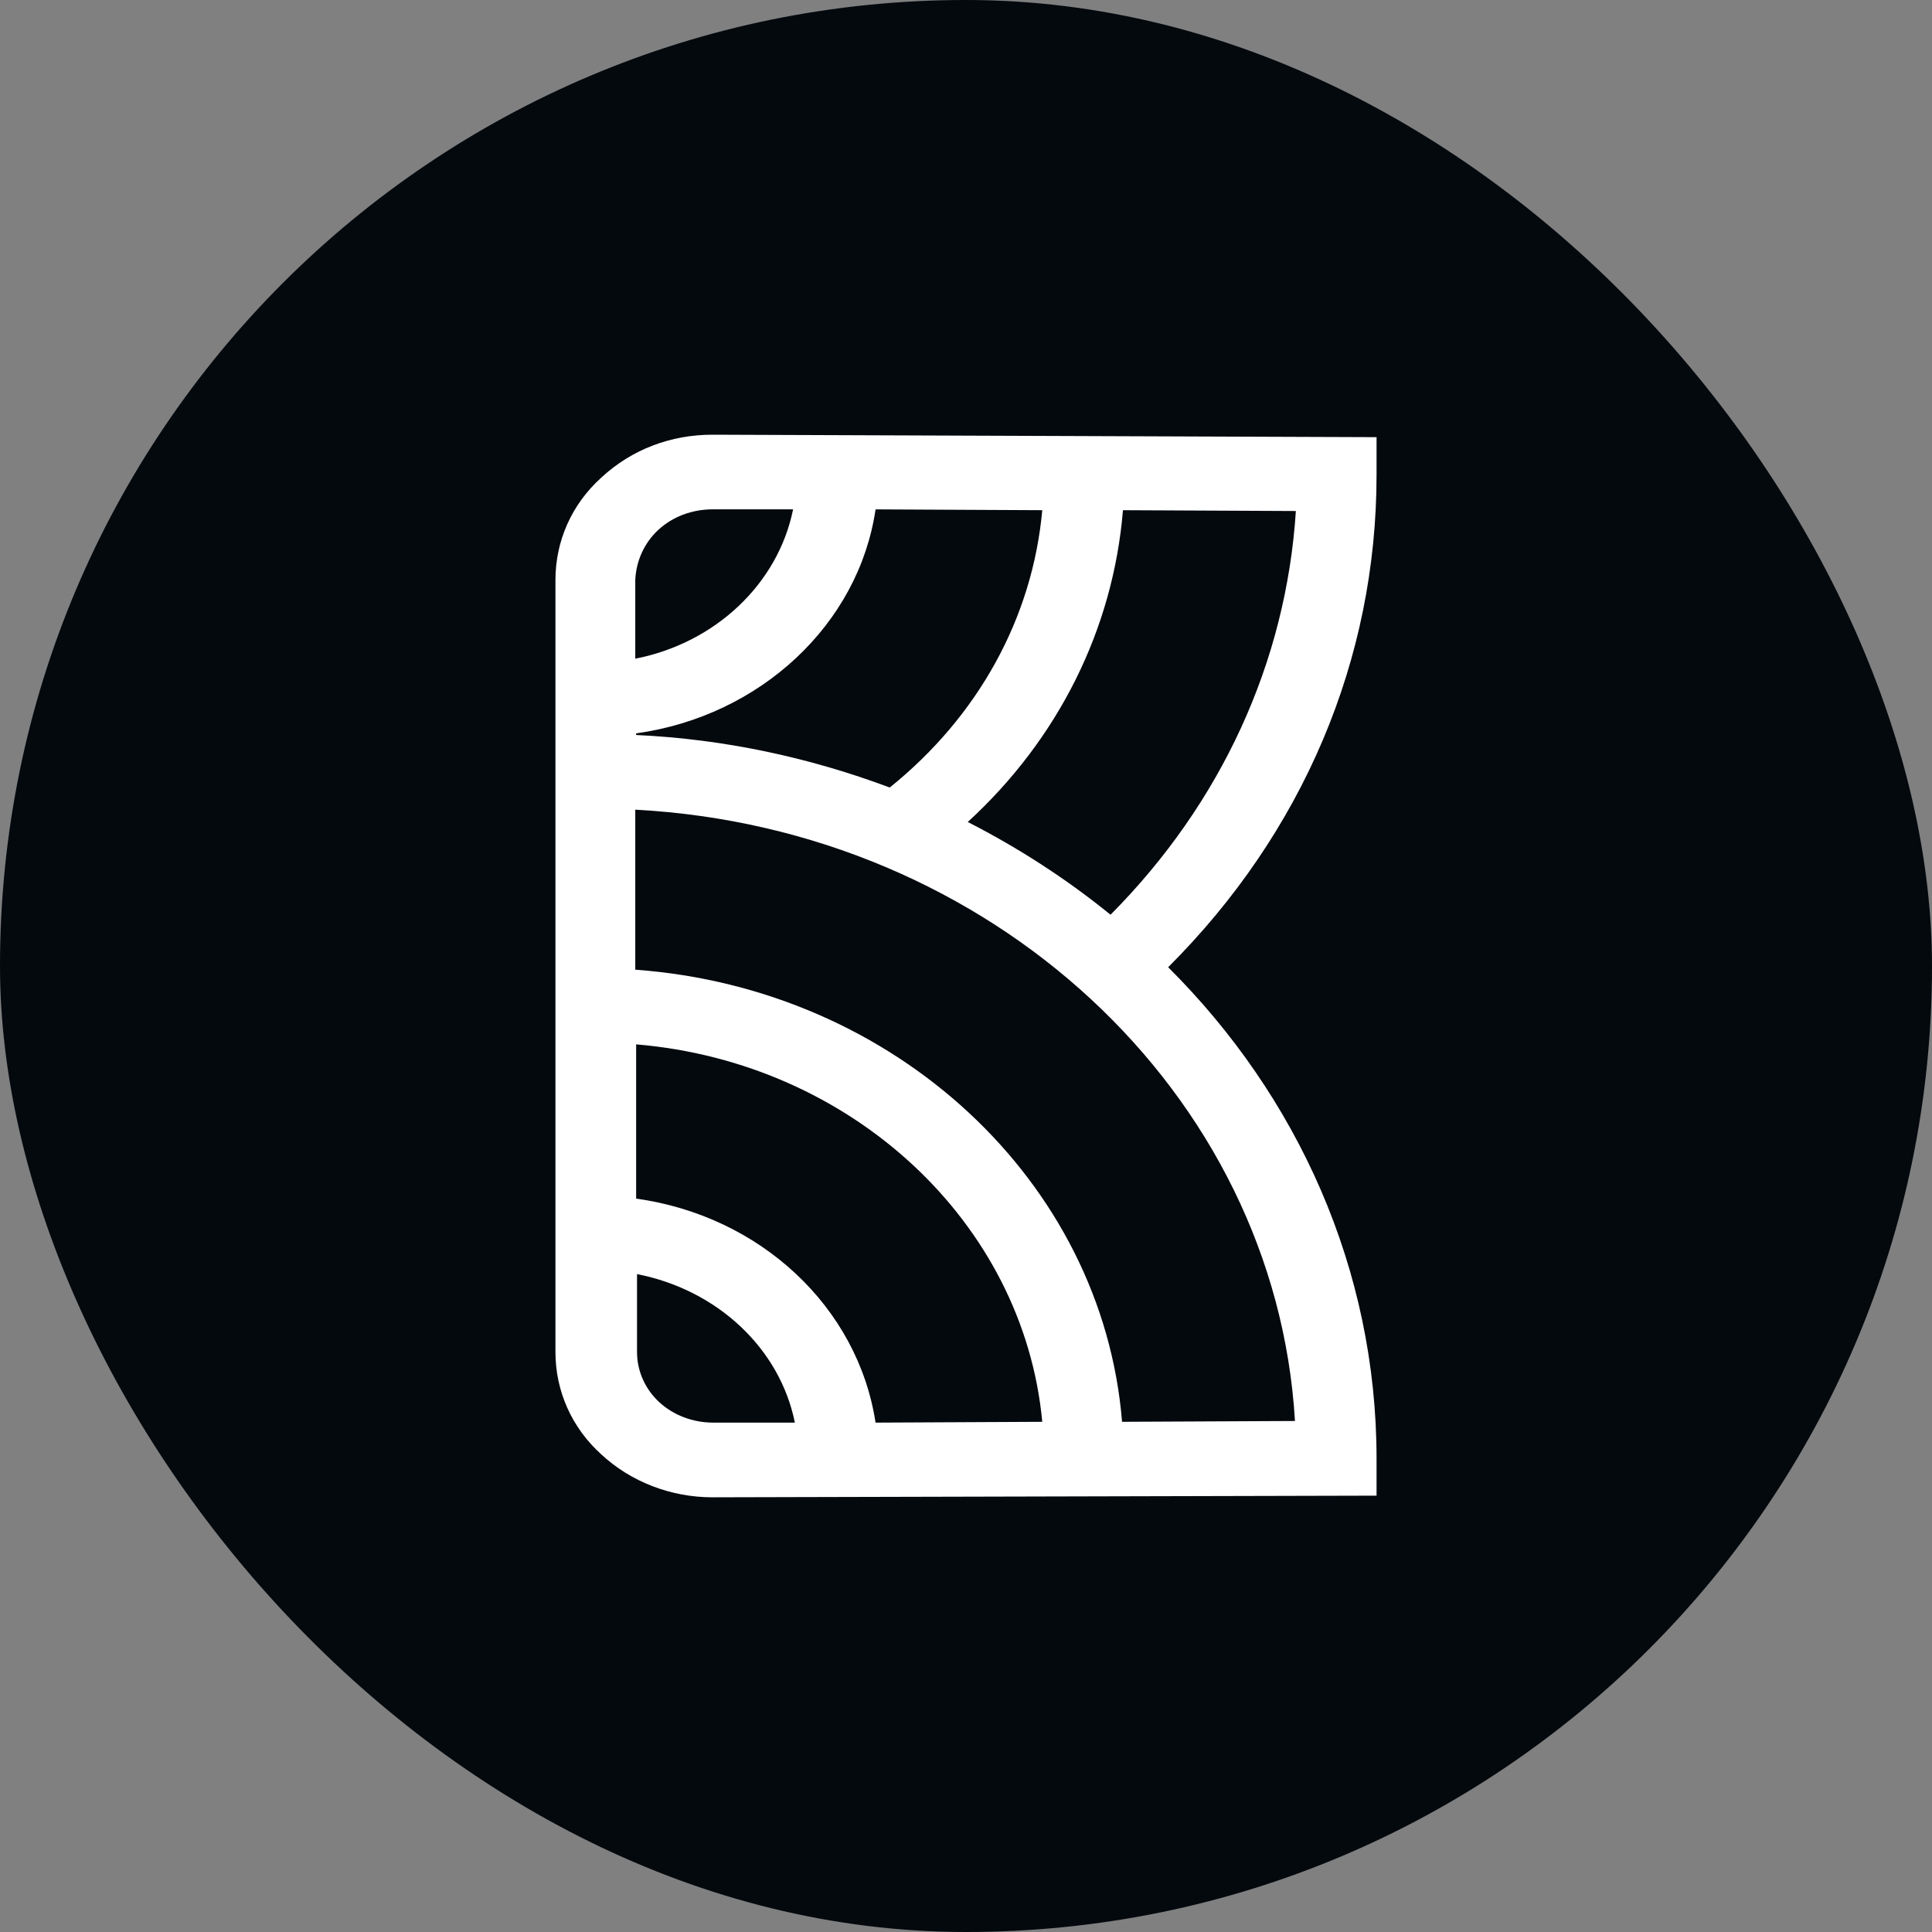
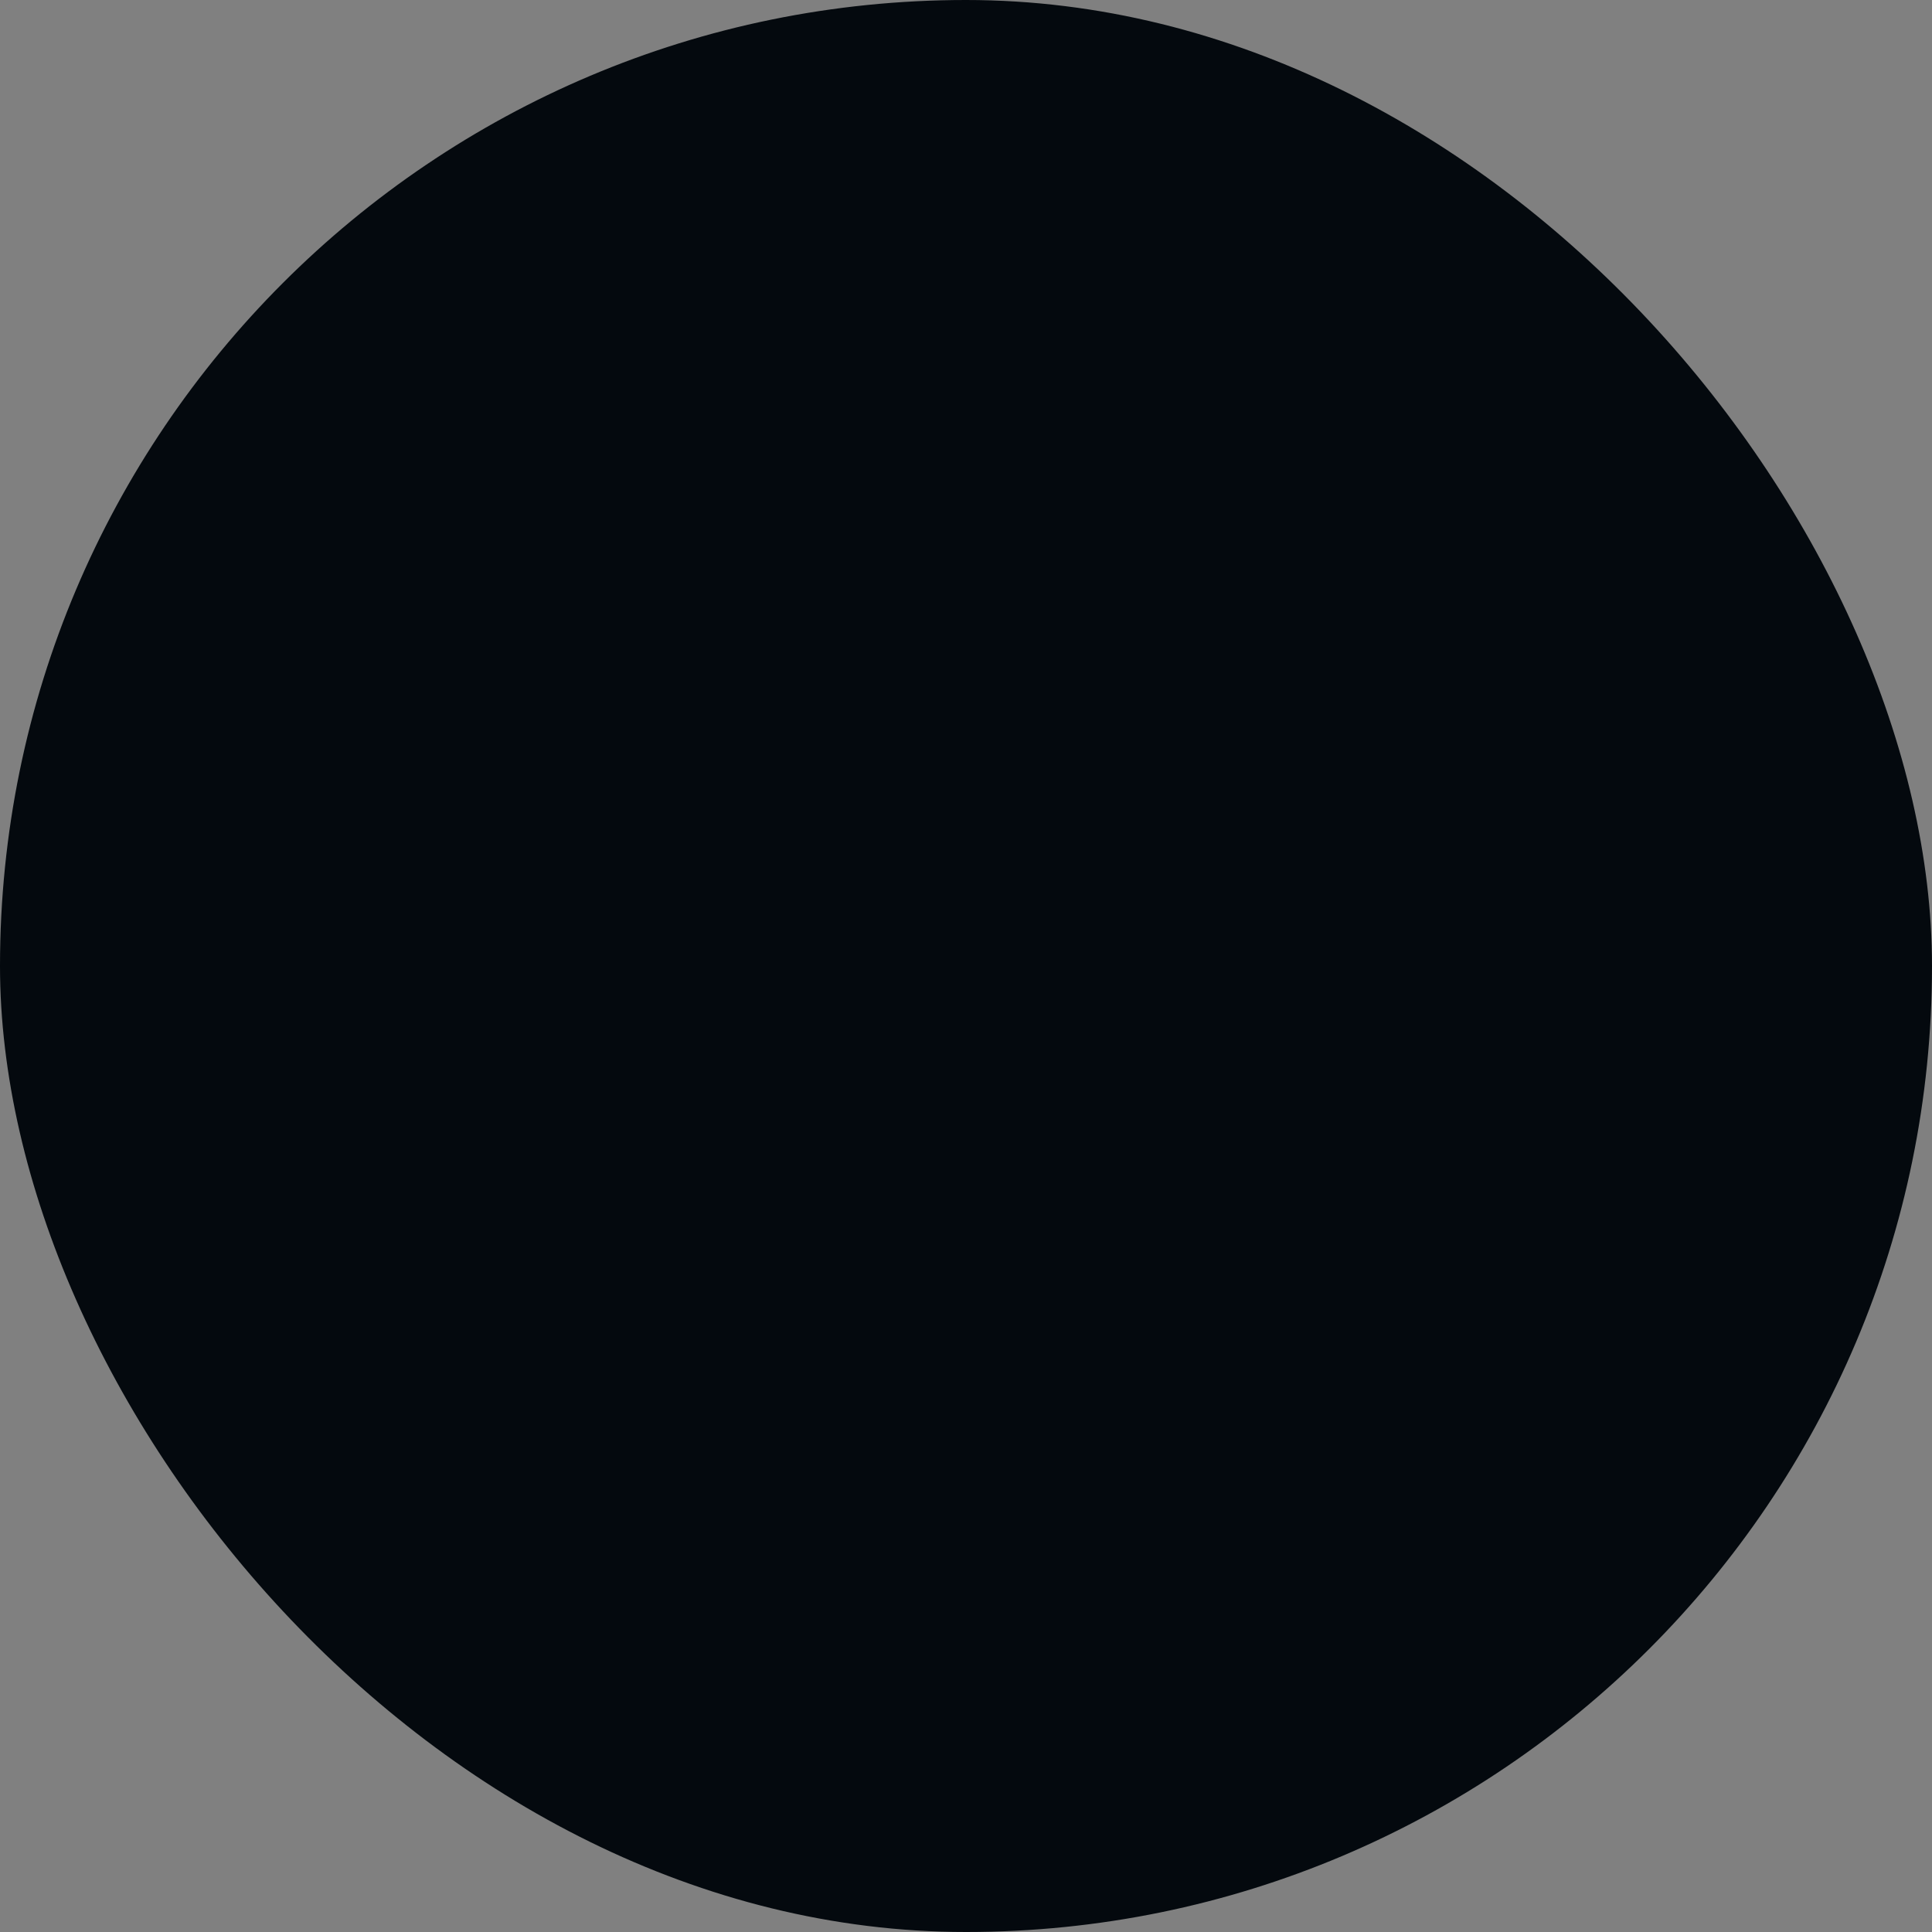
<svg xmlns="http://www.w3.org/2000/svg" width="80" height="80" viewBox="0 0 80 80" fill="none">
  <rect x="0" y="0" width="80" height="80" fill="#808080" stroke="none" />
  <rect width="80" height="80" rx="40" fill="#04090E" />
-   <path d="M57 18.102L29.536 18H29.499C27.773 18 26.158 18.611 24.909 19.767C23.661 20.888 23 22.417 23 24.014V55.986C23 57.583 23.661 59.112 24.909 60.233C26.121 61.354 27.773 62 29.499 62H29.536L57 61.932V60.403C57 52.554 53.732 45.386 48.371 40.051C53.953 34.479 57 27.309 57 19.665V18.102L57 18.102ZM36.843 32.61C33.575 31.387 30.05 30.605 26.341 30.435V30.367C31.482 29.654 35.557 25.849 36.255 21.092L43.158 21.126C42.754 25.577 40.514 29.654 36.842 32.61L36.843 32.61ZM27.259 21.941C27.847 21.397 28.655 21.091 29.499 21.091H32.84C32.216 24.184 29.609 26.63 26.305 27.275V24.014C26.341 23.232 26.672 22.485 27.259 21.941ZM26.341 49.632V43.245C35.264 43.992 42.386 50.618 43.158 58.874L36.255 58.908C35.521 54.117 31.482 50.346 26.341 49.632ZM29.536 58.908C28.691 58.908 27.884 58.602 27.296 58.058C26.709 57.515 26.378 56.767 26.378 55.986V52.758C29.683 53.404 32.29 55.816 32.914 58.908H29.536V58.908ZM53.622 58.84L46.462 58.874C45.655 48.919 37.063 40.934 26.305 40.153V33.527C41.028 34.309 52.814 45.249 53.622 58.84V58.84ZM45.985 37.877C44.171 36.404 42.189 35.117 40.073 34.037C43.818 30.605 46.095 26.052 46.499 21.126L53.659 21.16C53.255 27.412 50.575 33.256 45.985 37.877Z" fill="url(#paint0_linear_1464_13518)" />
  <defs>
    <linearGradient id="paint0_linear_1464_13518" x1="3094.12" y1="4566.68" x2="694.626" y2="1931.87" gradientUnits="userSpaceOnUse">
      <stop stop-color="white" />
      <stop offset="1" stop-color="white" />
    </linearGradient>
  </defs>
</svg>